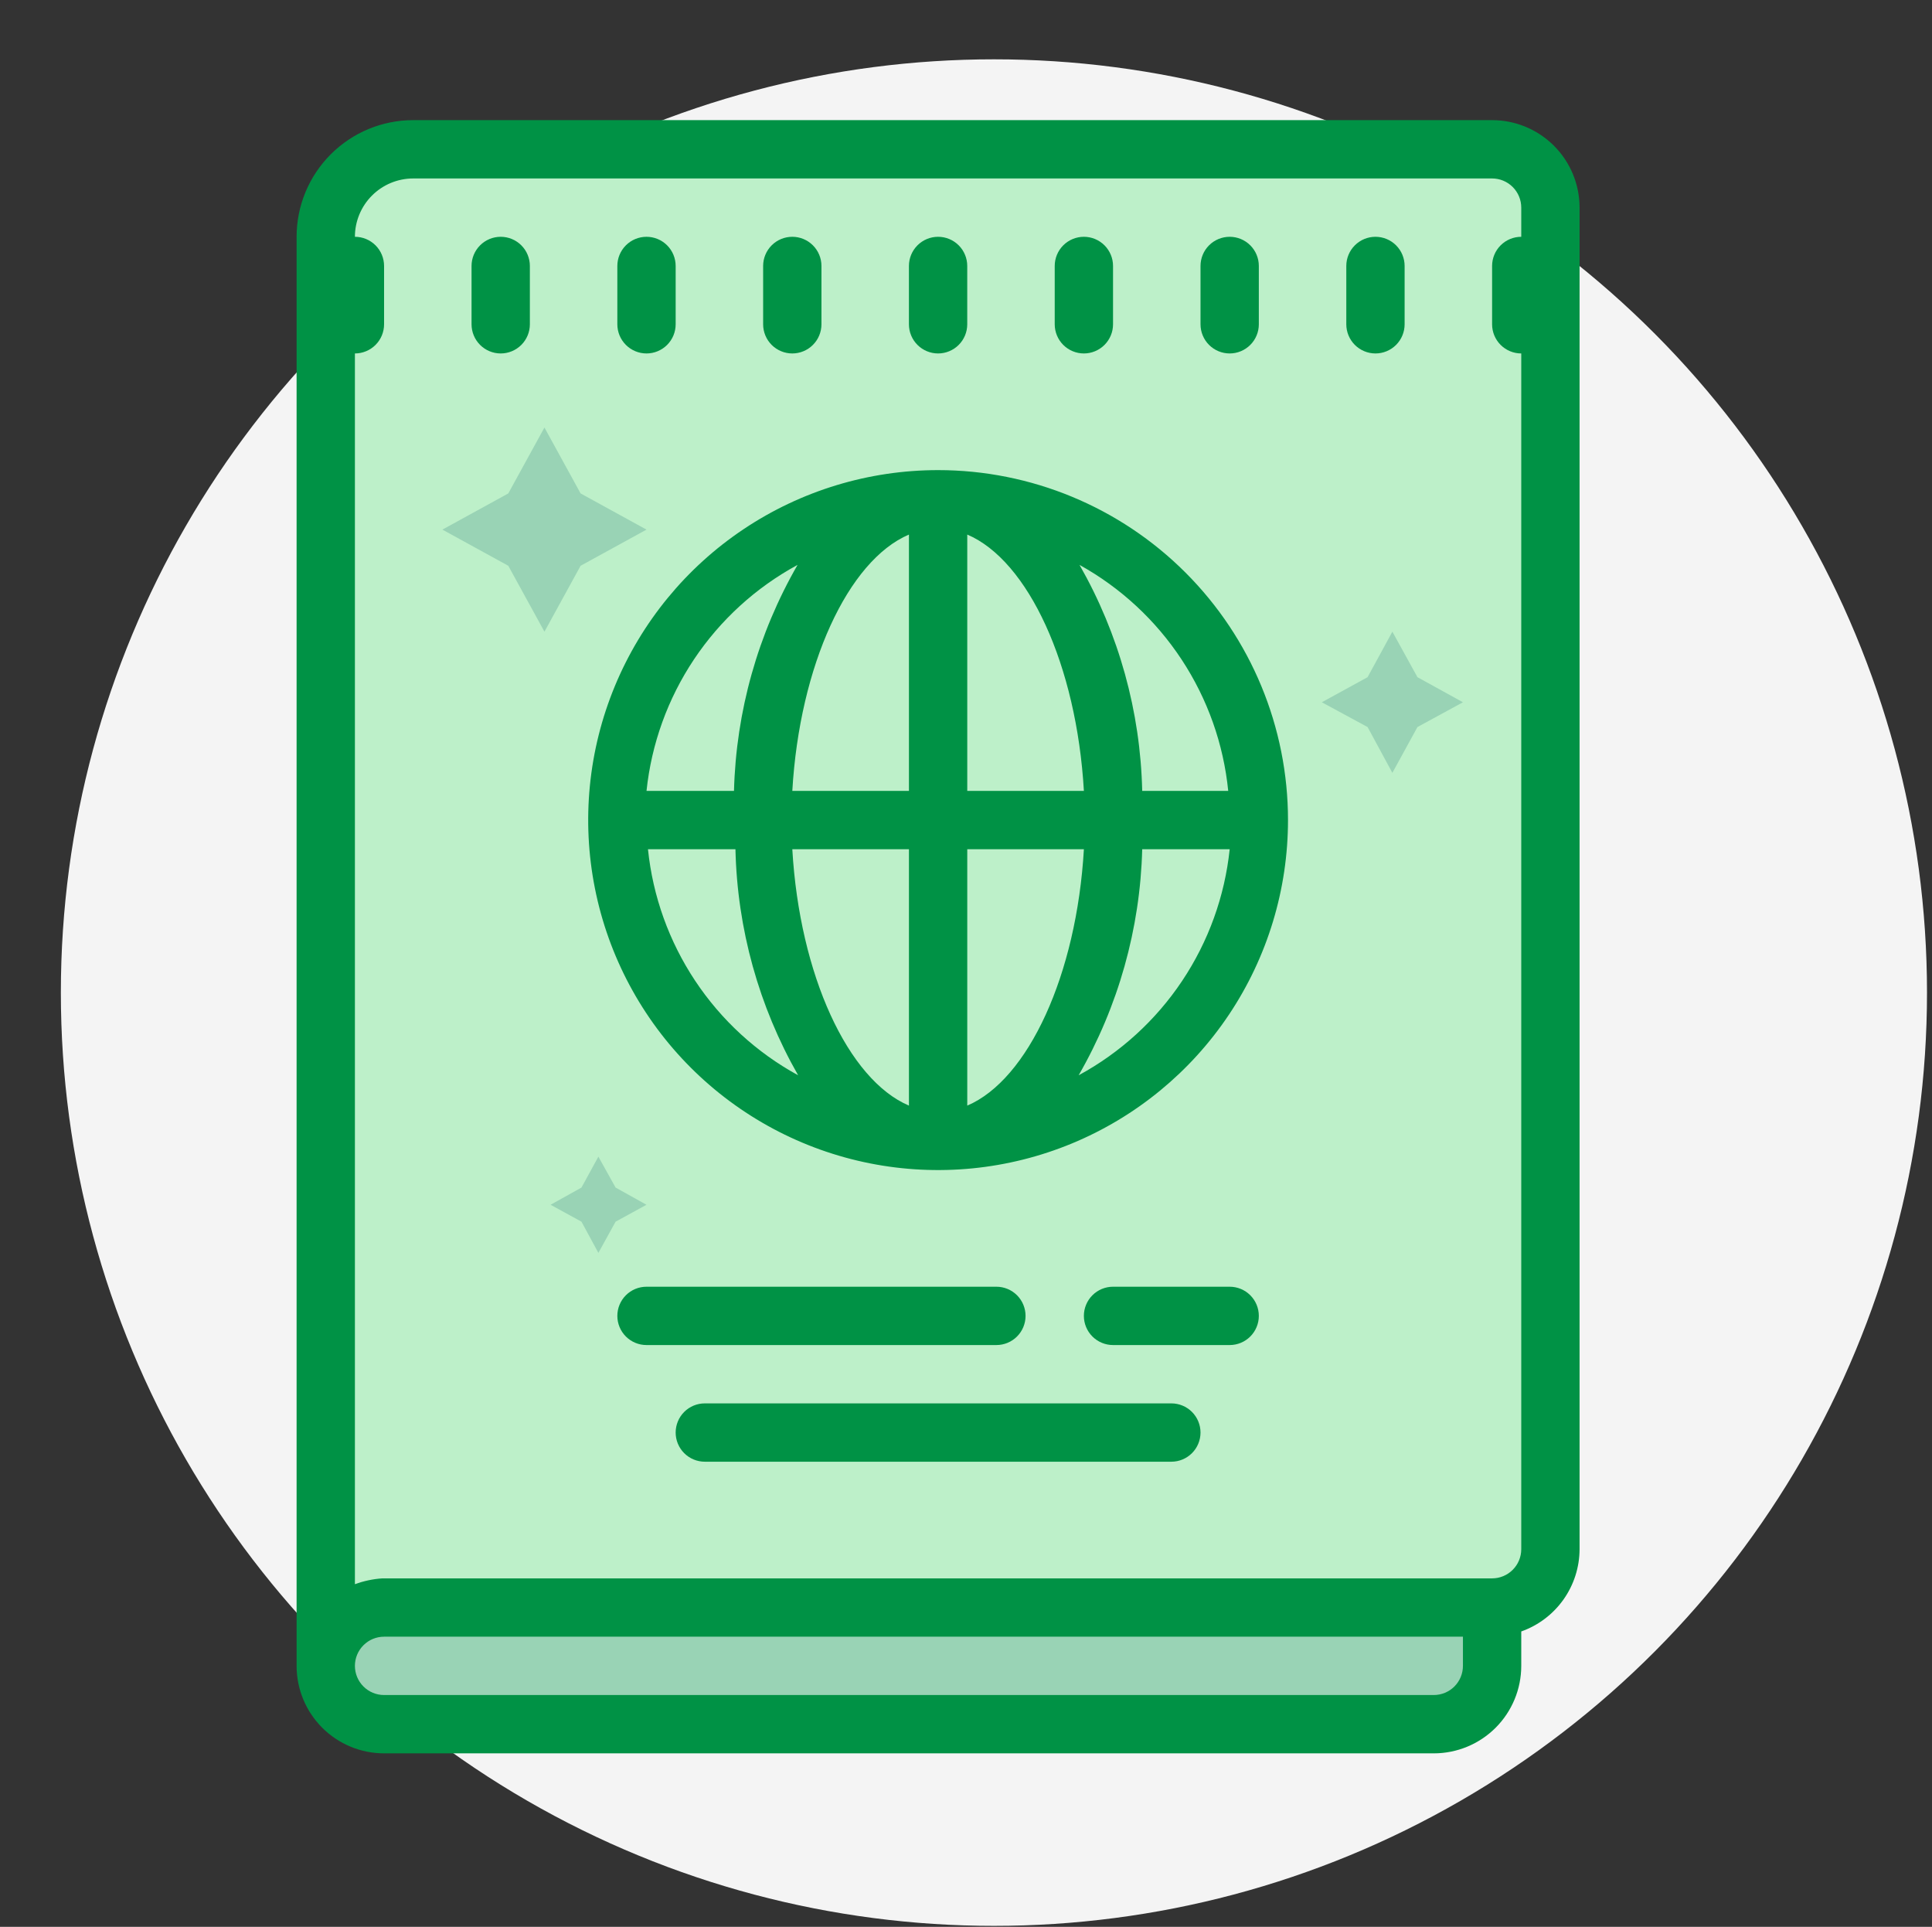
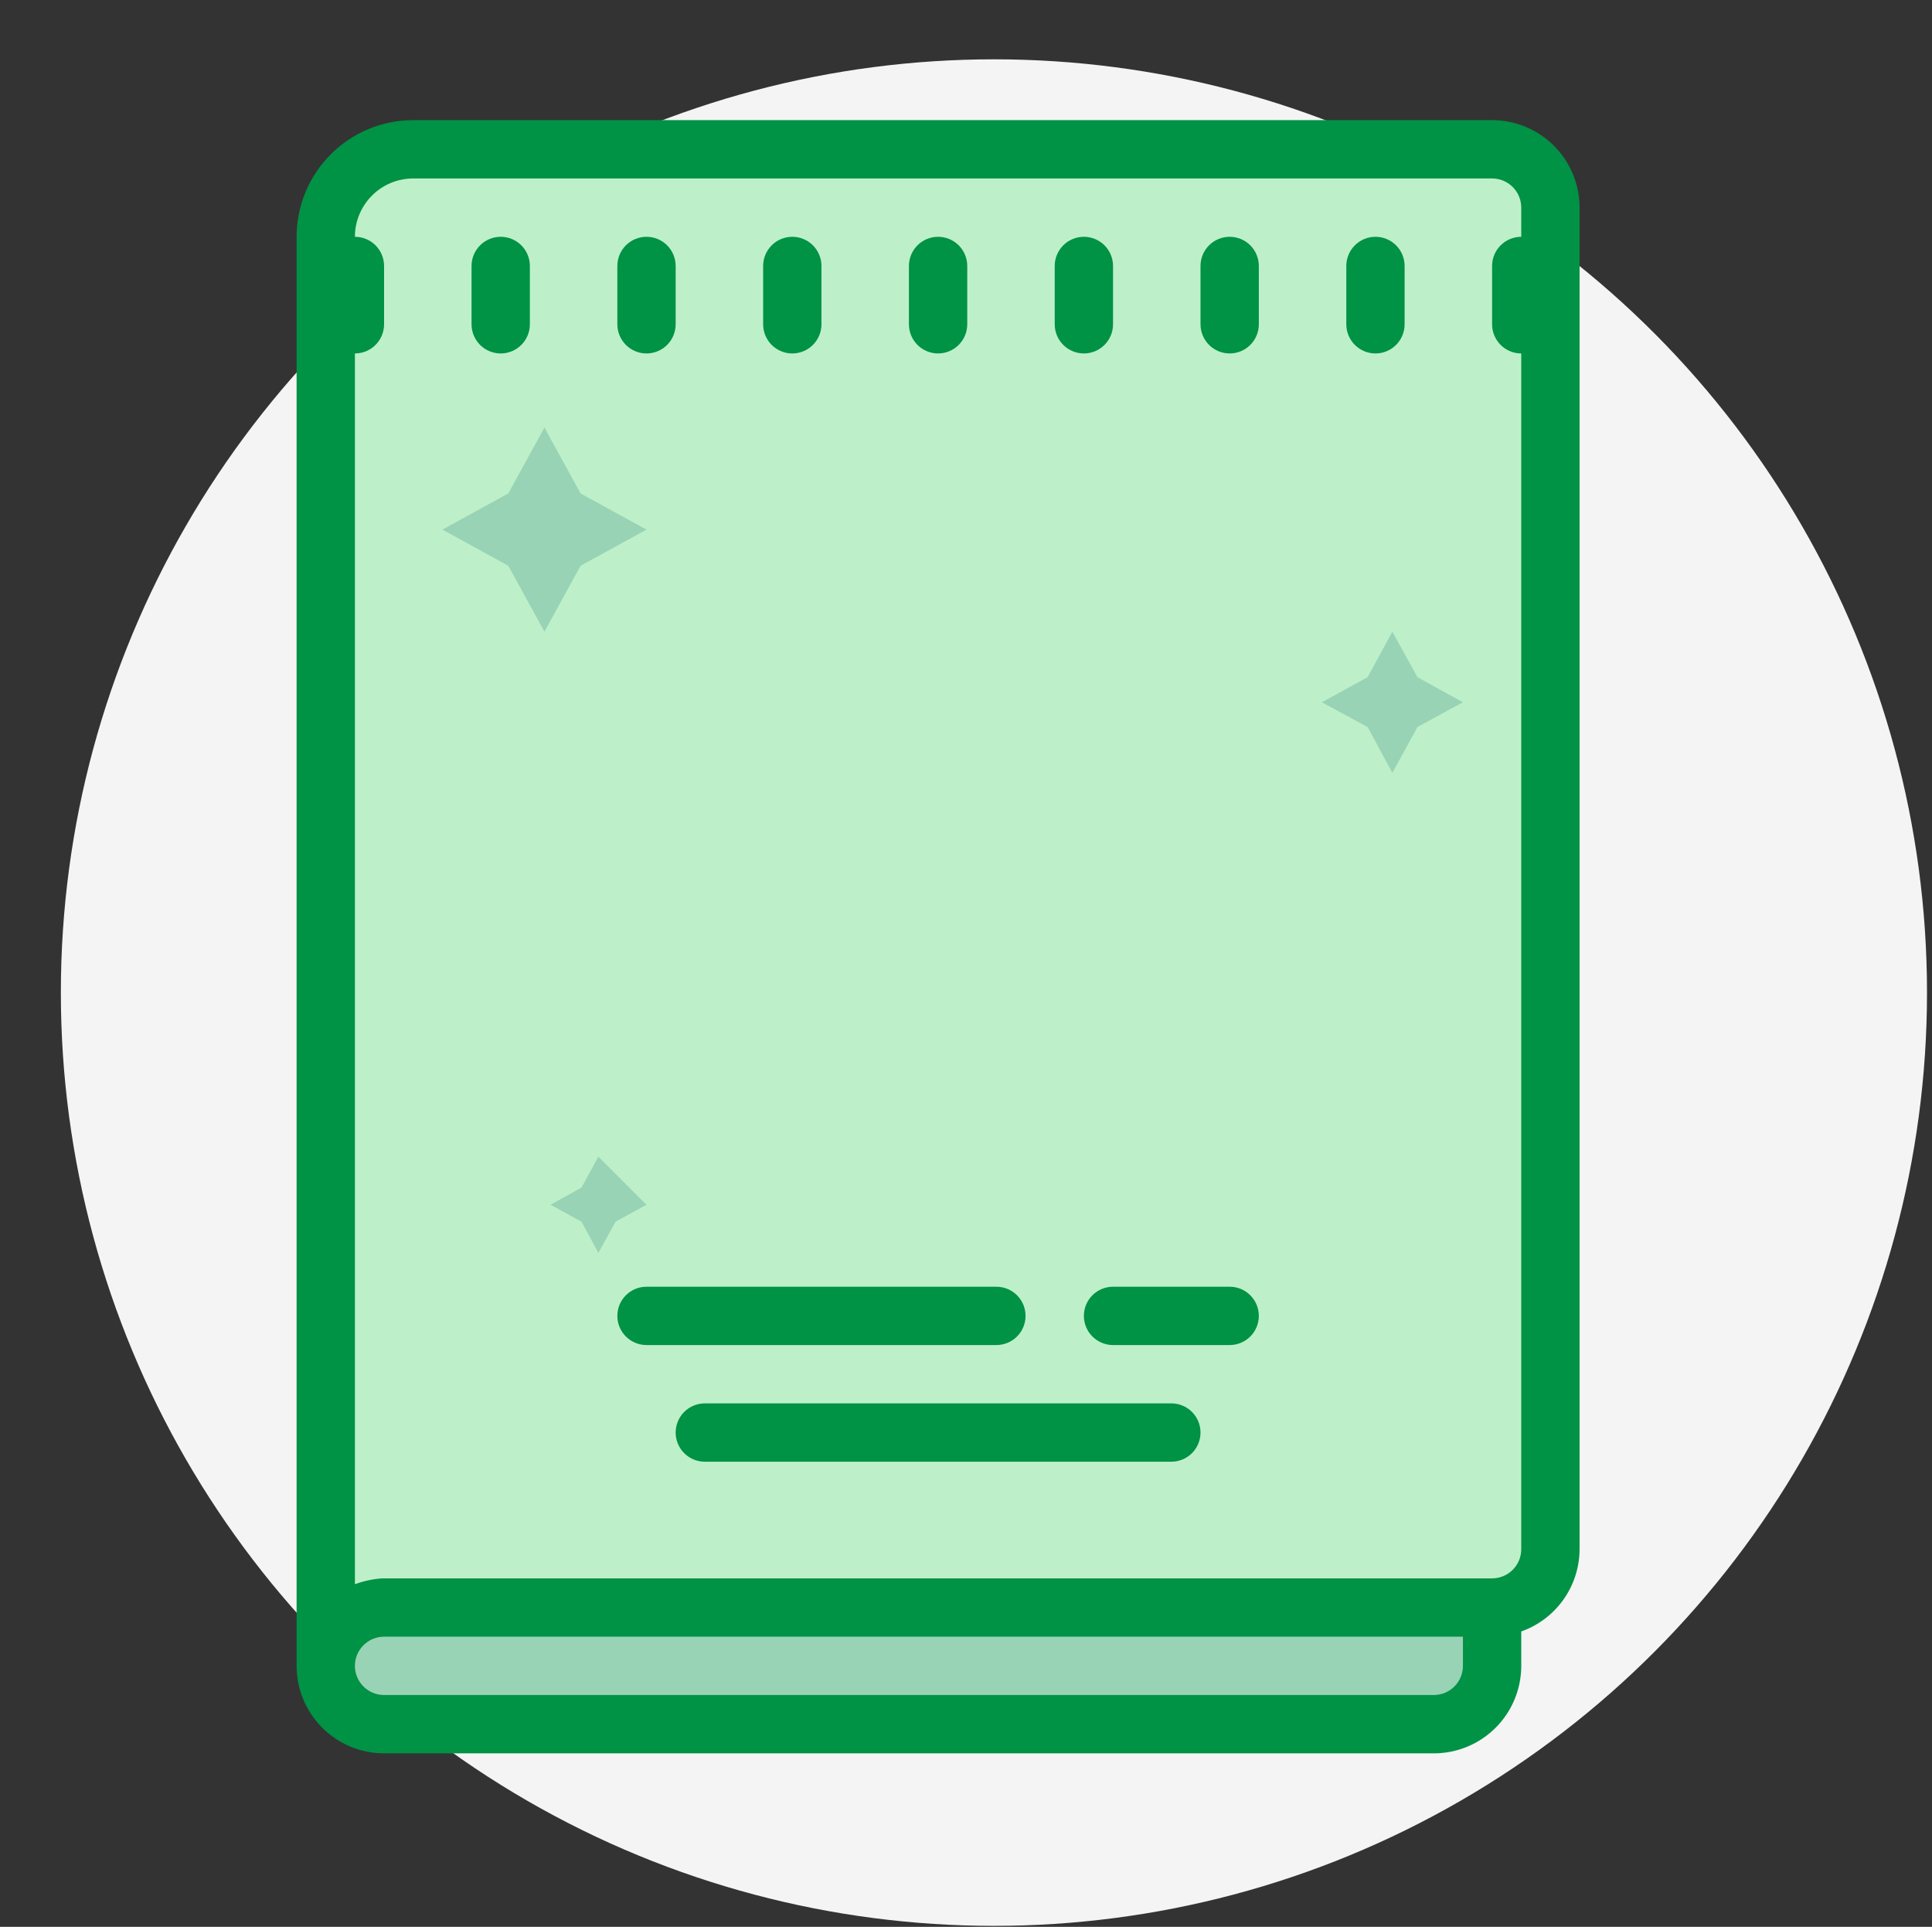
<svg xmlns="http://www.w3.org/2000/svg" width="346" height="345" viewBox="0 0 346 345" fill="none">
  <rect x="0" y="0" width="346" height="345" fill="#333333" stroke="none" />
  <circle cx="178.002" cy="177.725" r="167.103" fill="#F4F4F4" />
  <g clip-path="url(#clip0_306_20711)">
    <path d="M58.34 293.053V298.275C58.34 301.044 59.44 303.701 61.399 305.66C63.357 307.618 66.014 308.718 68.784 308.718H256.775C259.545 308.718 262.201 307.618 264.16 305.66C266.118 303.701 267.219 301.044 267.219 298.275V287.831" fill="#009245" />
    <path d="M277.665 37.176V277.387C277.665 280.156 276.565 282.813 274.607 284.772C272.648 286.73 269.991 287.831 267.222 287.831H68.787C67.971 287.897 67.165 288.054 66.384 288.3C64.081 288.744 62.01 289.99 60.538 291.815C59.066 293.641 58.288 295.93 58.343 298.274V42.398C58.343 38.243 59.993 34.258 62.931 31.32C65.869 28.382 69.854 26.732 74.008 26.732H267.222C269.991 26.732 272.648 27.832 274.607 29.791C276.565 31.749 277.665 34.406 277.665 37.176Z" fill="#BDF0C9" />
    <path d="M68.784 26.732H267.219C269.989 26.732 272.645 27.832 274.604 29.791C276.562 31.749 277.663 34.406 277.663 37.176V52.842H58.34V37.176C58.34 34.406 59.44 31.749 61.399 29.791C63.357 27.832 66.014 26.732 68.784 26.732Z" fill="#BDF0C9" />
    <path d="M277.658 172.216V256.133L245.49 288.3H161.573L277.658 172.216ZM277.658 116.236V149.814L139.641 287.83L139.171 288.3H105.594L106.064 287.83L277.658 116.236ZM277.658 65.897V93.834L83.714 287.83L83.244 288.3H55.254L58.335 285.219L277.658 65.897Z" fill="#BDF0C9" />
    <path d="M267.218 21.51H74.005C68.465 21.51 63.152 23.71 59.235 27.628C55.318 31.545 53.117 36.858 53.117 42.398V298.274C53.117 302.429 54.768 306.414 57.706 309.352C60.644 312.29 64.628 313.94 68.783 313.94H256.774C260.929 313.94 264.914 312.29 267.852 309.352C270.79 306.414 272.44 302.429 272.44 298.274V292.113C275.487 291.035 278.127 289.042 279.997 286.405C281.866 283.769 282.875 280.619 282.884 277.387V37.176C282.884 33.021 281.234 29.036 278.296 26.098C275.358 23.16 271.373 21.51 267.218 21.51ZM256.774 303.496H68.783C67.398 303.496 66.07 302.946 65.091 301.967C64.111 300.988 63.561 299.659 63.561 298.274C63.561 296.889 64.111 295.561 65.091 294.582C66.07 293.603 67.398 293.052 68.783 293.052H261.996V298.274C261.996 299.659 261.446 300.988 260.467 301.967C259.487 302.946 258.159 303.496 256.774 303.496ZM272.44 277.387C272.44 278.772 271.89 280.1 270.911 281.079C269.931 282.058 268.603 282.609 267.218 282.609H68.47C66.792 282.721 65.139 283.073 63.561 283.653V63.286C64.946 63.286 66.274 62.736 67.254 61.756C68.233 60.777 68.783 59.449 68.783 58.064V47.62C68.783 46.235 68.233 44.907 67.254 43.927C66.274 42.948 64.946 42.398 63.561 42.398C63.561 39.628 64.662 36.971 66.62 35.013C68.579 33.054 71.235 31.954 74.005 31.954H267.218C268.603 31.954 269.931 32.504 270.911 33.483C271.89 34.463 272.44 35.791 272.44 37.176V42.398C271.055 42.398 269.727 42.948 268.748 43.927C267.768 44.907 267.218 46.235 267.218 47.62V58.064C267.218 59.449 267.768 60.777 268.748 61.756C269.727 62.736 271.055 63.286 272.44 63.286V277.387Z" fill="#009245" />
    <path d="M256.774 303.496H68.783C67.398 303.496 66.07 302.946 65.091 301.967C64.111 300.988 63.561 299.659 63.561 298.274C63.561 296.889 64.111 295.561 65.091 294.582C66.07 293.603 67.398 293.052 68.783 293.052H261.996V298.274C261.996 299.659 261.446 300.988 260.467 301.967C259.487 302.946 258.159 303.496 256.774 303.496Z" fill="#99D3B5" />
    <path d="M183.666 235.611C183.666 234.226 183.116 232.898 182.137 231.918C181.157 230.939 179.829 230.389 178.444 230.389H115.781C114.396 230.389 113.067 230.939 112.088 231.918C111.109 232.898 110.559 234.226 110.559 235.611C110.559 236.996 111.109 238.324 112.088 239.303C113.067 240.283 114.396 240.833 115.781 240.833H178.444C179.829 240.833 181.157 240.283 182.137 239.303C183.116 238.324 183.666 236.996 183.666 235.611ZM220.22 230.389H199.332C197.947 230.389 196.619 230.939 195.64 231.918C194.66 232.898 194.11 234.226 194.11 235.611C194.11 236.996 194.66 238.324 195.64 239.303C196.619 240.283 197.947 240.833 199.332 240.833H220.22C221.605 240.833 222.933 240.283 223.913 239.303C224.892 238.324 225.442 236.996 225.442 235.611C225.442 234.226 224.892 232.898 223.913 231.918C222.933 230.939 221.605 230.389 220.22 230.389ZM209.776 251.277H126.225C124.84 251.277 123.511 251.827 122.532 252.806C121.553 253.785 121.003 255.114 121.003 256.499C121.003 257.884 121.553 259.212 122.532 260.191C123.511 261.17 124.84 261.721 126.225 261.721H209.776C211.161 261.721 212.489 261.17 213.469 260.191C214.448 259.212 214.998 257.884 214.998 256.499C214.998 255.114 214.448 253.785 213.469 252.806C212.489 251.827 211.161 251.277 209.776 251.277Z" fill="#009245" />
-     <path d="M168.004 84.174C155.61 84.174 143.494 87.849 133.189 94.734C122.884 101.62 114.853 111.407 110.11 122.857C105.367 134.307 104.126 146.907 106.544 159.062C108.962 171.218 114.93 182.384 123.694 191.147C132.457 199.911 143.623 205.879 155.778 208.297C167.934 210.715 180.534 209.474 191.984 204.731C203.434 199.988 213.221 191.956 220.107 181.651C226.992 171.346 230.667 159.231 230.667 146.837C230.667 130.218 224.065 114.279 212.313 102.527C200.562 90.776 184.623 84.174 168.004 84.174ZM219.962 141.615H204.557C204.236 127.402 200.378 113.492 193.33 101.145C200.708 105.237 206.985 111.057 211.623 118.105C216.262 125.153 219.123 133.22 219.962 141.615ZM162.782 95.714V141.615H141.894C143.199 119.161 151.868 100.362 162.782 95.714ZM162.782 152.059V197.96C151.868 193.313 143.199 174.566 141.894 152.059H162.782ZM173.226 197.96V152.059H194.113C192.808 174.514 184.139 193.313 173.226 197.96ZM173.226 141.615V95.714C184.139 100.362 192.808 119.109 194.113 141.615H173.226ZM142.834 101.145C135.731 113.478 131.818 127.388 131.45 141.615H115.784C116.667 133.18 119.592 125.087 124.305 118.035C129.018 110.984 135.377 105.187 142.834 101.145ZM116.045 152.059H131.711C132.032 166.273 135.89 180.182 142.938 192.53C135.511 188.469 129.182 182.663 124.498 175.613C119.813 168.563 116.912 160.48 116.045 152.059ZM193.173 192.53C200.276 180.197 204.189 166.286 204.557 152.059H220.223C219.34 160.495 216.415 168.588 211.702 175.639C206.989 182.69 200.63 188.488 193.173 192.53Z" fill="#009245" />
    <path d="M89.671 42.398C88.286 42.398 86.958 42.948 85.979 43.927C84.999 44.907 84.449 46.235 84.449 47.62V58.064C84.449 59.449 84.999 60.777 85.979 61.756C86.958 62.735 88.286 63.286 89.671 63.286C91.056 63.286 92.384 62.735 93.364 61.756C94.343 60.777 94.893 59.449 94.893 58.064V47.62C94.893 46.235 94.343 44.907 93.364 43.927C92.384 42.948 91.056 42.398 89.671 42.398ZM115.781 63.286C117.166 63.286 118.494 62.735 119.474 61.756C120.453 60.777 121.003 59.449 121.003 58.064V47.62C121.003 46.235 120.453 44.907 119.474 43.927C118.494 42.948 117.166 42.398 115.781 42.398C114.396 42.398 113.068 42.948 112.089 43.927C111.109 44.907 110.559 46.235 110.559 47.62V58.064C110.559 59.449 111.109 60.777 112.089 61.756C113.068 62.735 114.396 63.286 115.781 63.286ZM141.891 63.286C143.276 63.286 144.604 62.735 145.583 61.756C146.563 60.777 147.113 59.449 147.113 58.064V47.62C147.113 46.235 146.563 44.907 145.583 43.927C144.604 42.948 143.276 42.398 141.891 42.398C140.506 42.398 139.178 42.948 138.198 43.927C137.219 44.907 136.669 46.235 136.669 47.62V58.064C136.669 59.449 137.219 60.777 138.198 61.756C139.178 62.735 140.506 63.286 141.891 63.286ZM168.001 63.286C169.386 63.286 170.714 62.735 171.693 61.756C172.673 60.777 173.223 59.449 173.223 58.064V47.62C173.223 46.235 172.673 44.907 171.693 43.927C170.714 42.948 169.386 42.398 168.001 42.398C166.616 42.398 165.288 42.948 164.308 43.927C163.329 44.907 162.779 46.235 162.779 47.62V58.064C162.779 59.449 163.329 60.777 164.308 61.756C165.288 62.735 166.616 63.286 168.001 63.286ZM194.111 63.286C195.496 63.286 196.824 62.735 197.803 61.756C198.782 60.777 199.333 59.449 199.333 58.064V47.62C199.333 46.235 198.782 44.907 197.803 43.927C196.824 42.948 195.496 42.398 194.111 42.398C192.726 42.398 191.397 42.948 190.418 43.927C189.439 44.907 188.889 46.235 188.889 47.62V58.064C188.889 59.449 189.439 60.777 190.418 61.756C191.397 62.735 192.726 63.286 194.111 63.286ZM220.221 63.286C221.605 63.286 222.934 62.735 223.913 61.756C224.892 60.777 225.443 59.449 225.443 58.064V47.62C225.443 46.235 224.892 44.907 223.913 43.927C222.934 42.948 221.605 42.398 220.221 42.398C218.836 42.398 217.507 42.948 216.528 43.927C215.549 44.907 214.999 46.235 214.999 47.62V58.064C214.999 59.449 215.549 60.777 216.528 61.756C217.507 62.735 218.836 63.286 220.221 63.286ZM246.33 42.398C244.945 42.398 243.617 42.948 242.638 43.927C241.659 44.907 241.108 46.235 241.108 47.62V58.064C241.108 59.449 241.659 60.777 242.638 61.756C243.617 62.735 244.945 63.286 246.33 63.286C247.715 63.286 249.044 62.735 250.023 61.756C251.002 60.777 251.552 59.449 251.552 58.064V47.62C251.552 46.235 251.002 44.907 250.023 43.927C249.044 42.948 247.715 42.398 246.33 42.398Z" fill="#009245" />
-     <path d="M97.504 76.55L91.028 88.351L79.227 94.827L91.028 101.302L97.504 113.104L103.979 101.302L115.78 94.827L103.979 88.351L97.504 76.55ZM249.358 113.104L244.92 121.25L236.721 125.741L244.92 130.179L249.358 138.378L253.849 130.179L261.996 125.741L253.849 121.25L249.358 113.104ZM107.164 207.099L104.135 212.634L98.6 215.715L104.135 218.744L107.164 224.332L110.245 218.744L115.78 215.715L110.245 212.634L107.164 207.099Z" fill="#99D3B5" />
+     <path d="M97.504 76.55L91.028 88.351L79.227 94.827L91.028 101.302L97.504 113.104L103.979 101.302L115.78 94.827L103.979 88.351L97.504 76.55ZM249.358 113.104L244.92 121.25L236.721 125.741L244.92 130.179L249.358 138.378L253.849 130.179L261.996 125.741L253.849 121.25L249.358 113.104ZM107.164 207.099L104.135 212.634L98.6 215.715L104.135 218.744L107.164 224.332L110.245 218.744L115.78 215.715L107.164 207.099Z" fill="#99D3B5" />
  </g>
  <defs>
    <clipPath id="clip0_306_20711">
      <rect width="334.206" height="334.206" fill="white" transform="translate(0.898 0.622)" />
    </clipPath>
  </defs>
</svg>